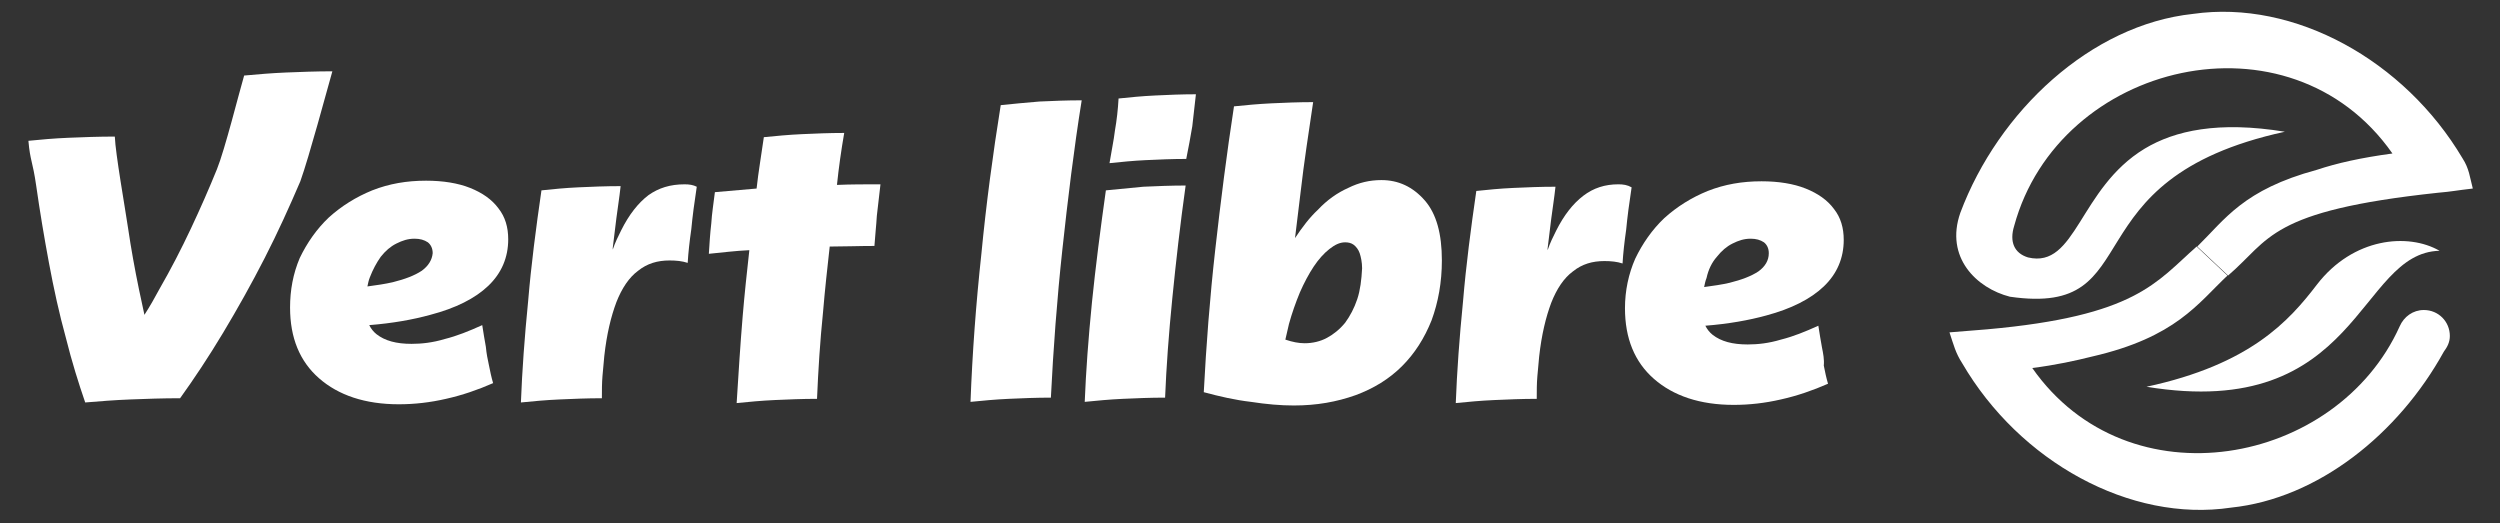
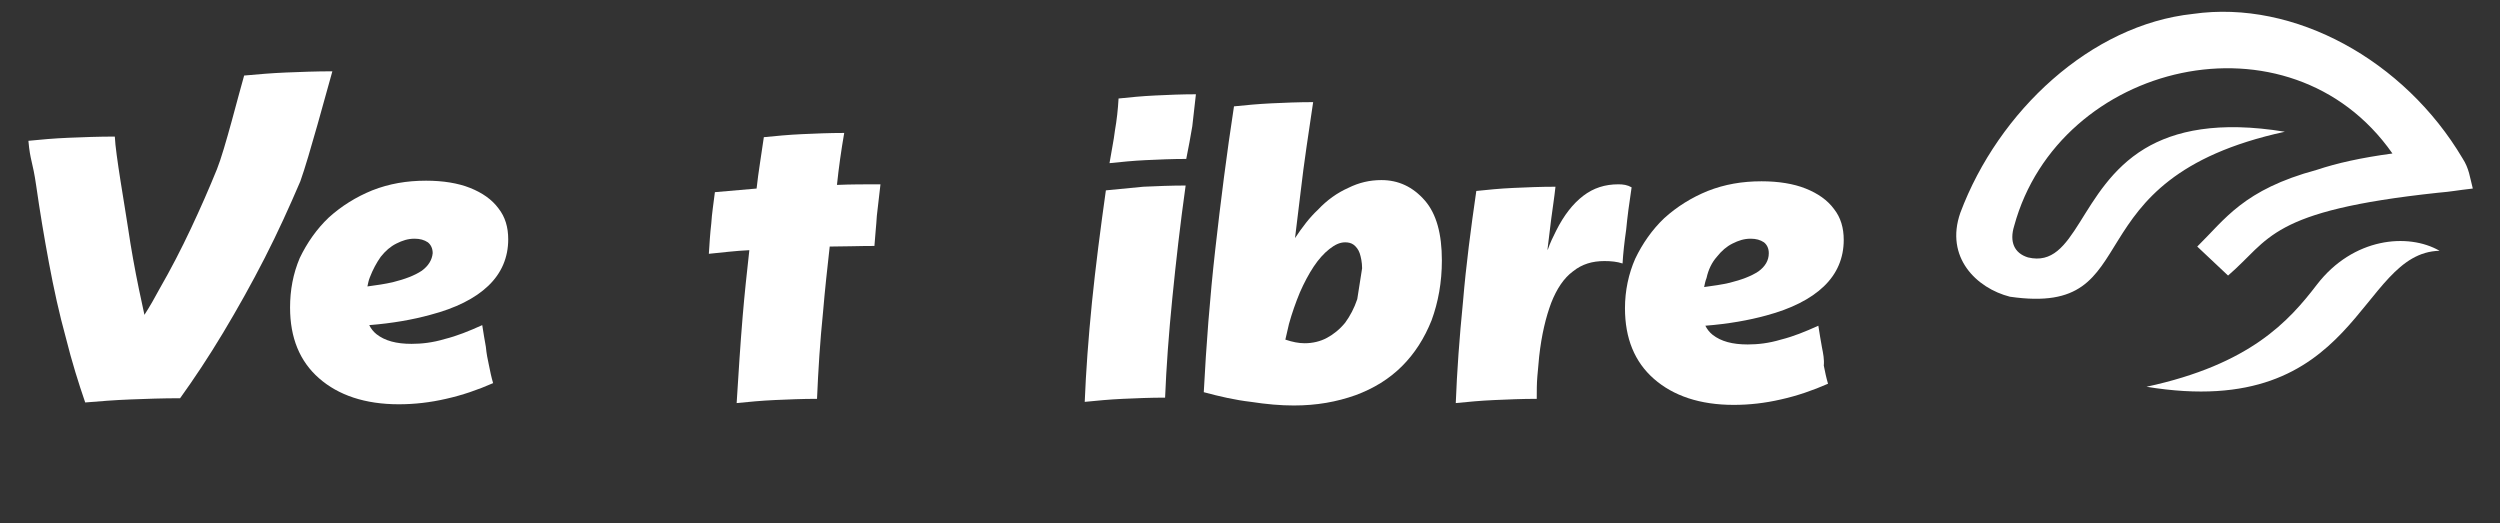
<svg xmlns="http://www.w3.org/2000/svg" version="1.1" id="Calque_1" x="0px" y="0px" viewBox="0 0 413.7 86.6" style="enable-background:new 0 0 413.7 86.6;" xml:space="preserve">
  <rect x="0" y="0" width="413.7" height="86.6" fill="#333333" stroke="none" />
  <style type="text/css">
	.st0{fill:#FFFFFF;}
</style>
  <g>
    <path class="st0" d="M55,11.8c-2.7,0-5.2,0.1-7.7,0.2c-2.4,0.1-4.7,0.3-6.9,0.5c-0.8,2.7-3.2,12.3-4.5,15.5   c-1.3,3.2-2.7,6.4-4.3,9.8c-1.6,3.4-3.3,6.7-5.2,10c-0.8,1.5-1.6,2.9-2.5,4.3c-0.3-1.4-0.6-2.8-0.9-4.2c-0.7-3.4-1.3-6.7-1.8-10.1   c-0.5-3.4-2.1-12.4-2.2-15.2c-2.7,0-5.3,0.1-7.7,0.2c-2.4,0.1-4.6,0.3-6.6,0.5C5,26.7,5.4,26.6,6,30.8c0.6,4.2,1.3,8.4,2.1,12.7   c0.8,4.3,1.7,8.4,2.8,12.4c1,4,2.1,7.5,3.2,10.7c2.4-0.2,4.9-0.4,7.5-0.5c2.6-0.1,5.3-0.2,8.2-0.2c2.3-3.2,4.7-6.8,7.1-10.8   c2.4-4,4.7-8.1,6.9-12.4c2.2-4.3,4.1-8.5,5.9-12.7C51.2,25.8,54,15.3,55,11.8z" />
    <path class="st0" d="M80.8,47.3c2.2-2.1,3.3-4.7,3.3-7.7c0-2-0.5-3.7-1.6-5.1c-1.1-1.5-2.7-2.6-4.7-3.4c-2-0.8-4.5-1.2-7.3-1.2   c-3.2,0-6.1,0.5-8.9,1.6c-2.7,1.1-5.1,2.6-7.2,4.5c-2,1.9-3.6,4.2-4.8,6.7C48.5,45.3,48,48,48,50.9c0,5,1.6,8.9,4.8,11.7   c3.2,2.8,7.6,4.3,13.2,4.3c2.6,0,5.2-0.3,7.8-0.9c2.7-0.6,5.3-1.5,7.8-2.6c-0.3-1-0.5-2-0.7-3c-0.2-0.9-0.4-1.9-0.5-3   c-0.2-1.1-0.4-2.3-0.6-3.6c-2.2,1-4.2,1.8-6.2,2.3c-2,0.6-3.8,0.8-5.5,0.8c-2.5,0-4.4-0.5-5.8-1.6c-0.5-0.4-0.9-0.9-1.2-1.5   c3.8-0.3,7.2-0.9,10.1-1.7C75.4,51,78.6,49.4,80.8,47.3z M69.8,44.8c-1.2,0.8-2.8,1.4-4.8,1.9c-1.3,0.3-2.7,0.5-4.2,0.7   c0.1-0.5,0.2-1,0.4-1.5c0.5-1.3,1.1-2.4,1.8-3.4c0.8-1,1.6-1.7,2.6-2.2c1-0.5,1.9-0.8,3-0.8c0.9,0,1.6,0.2,2.2,0.6   c0.5,0.4,0.8,1,0.8,1.8C71.5,43,70.9,44,69.8,44.8z" />
-     <path class="st0" d="M107.3,32.3c-1.7,1.3-3.2,3.2-4.5,5.8c-0.5,1-1,2-1.4,3.2c0-0.1,0-0.2,0-0.3c0.2-1.6,0.4-3.3,0.6-4.9   c0.2-1.6,0.5-3.4,0.7-5.3c-2.5,0-4.8,0.1-7,0.2s-4.2,0.3-6.1,0.5c-0.9,6.2-1.7,12.3-2.2,18.3c-0.6,6-1,11.6-1.2,16.8   c2-0.2,4.1-0.4,6.4-0.5c2.2-0.1,4.6-0.2,7-0.2c0-1.3,0-2.5,0.1-3.7c0.1-1.2,0.2-2.3,0.3-3.3c0.4-3.6,1.1-6.5,2-8.9   c0.9-2.3,2.1-4.1,3.6-5.2c1.5-1.2,3.2-1.7,5.2-1.7c1.1,0,2.1,0.1,3,0.4c0.1-1.7,0.3-3.5,0.6-5.6c0.2-2.1,0.5-4.4,0.9-7   c-0.6-0.3-1.2-0.4-2-0.4C110.9,30.5,109,31.1,107.3,32.3z" />
    <path class="st0" d="M139.7,22c-2.5,0-4.8,0.1-7,0.2c-2.2,0.1-4.3,0.3-6.3,0.5c-0.4,2.9-0.9,5.7-1.2,8.5c-2.4,0.2-4.7,0.4-6.9,0.6   c-0.2,1.7-0.5,3.5-0.6,5.2c-0.2,1.7-0.3,3.4-0.4,5c2.1-0.2,4.4-0.5,6.7-0.6c-0.4,3.6-0.8,7.3-1.1,10.9c-0.4,4.8-0.7,9.6-1,14.4   c2-0.2,4.1-0.4,6.3-0.5c2.2-0.1,4.6-0.2,7-0.2c0.2-4.7,0.5-9.5,1-14.4c0.3-3.6,0.7-7.2,1.1-10.8c2.3,0,4.8-0.1,7.4-0.1   c0.1-1.6,0.3-3.3,0.4-5c0.2-1.8,0.4-3.5,0.6-5.2c-2.5,0-4.9,0-7.2,0.1C138.8,27.7,139.2,24.9,139.7,22z" />
-     <path class="st0" d="M165.6,17.4c-1.3,8.1-2.4,16.3-3.2,24.6c-0.9,8.3-1.5,16.5-1.8,24.5c2-0.2,4.1-0.4,6.3-0.5   c2.2-0.1,4.6-0.2,7-0.2c0.4-8,1-16.2,1.9-24.5s1.9-16.6,3.2-24.7c-2.5,0-4.8,0.1-7,0.2C169.6,17,167.5,17.2,165.6,17.4z" />
    <path class="st0" d="M185.1,16.3c-0.1,1.8-0.3,3.6-0.6,5.3c-0.2,1.7-0.6,3.5-0.9,5.4c1.9-0.2,3.9-0.4,6-0.5   c2.1-0.1,4.4-0.2,6.7-0.2c0.4-1.9,0.7-3.7,1-5.4c0.2-1.7,0.4-3.5,0.6-5.3c-2.4,0-4.6,0.1-6.7,0.2C189,15.9,187,16.1,185.1,16.3z" />
    <path class="st0" d="M183,31.5c-0.9,6.4-1.7,12.6-2.3,18.5c-0.6,6-1,11.5-1.2,16.5c2-0.2,4.1-0.4,6.3-0.5c2.2-0.1,4.6-0.2,7-0.2   c0.2-5,0.6-10.5,1.2-16.5c0.6-6,1.3-12.2,2.2-18.6c-2.4,0-4.8,0.1-7,0.2C187.1,31.1,185,31.3,183,31.5z" />
-     <path class="st0" d="M228.6,29.8c-1.9,0-3.7,0.4-5.5,1.3c-1.8,0.8-3.5,2-5,3.6c-1.4,1.3-2.6,2.9-3.8,4.7c0.3-2.5,0.6-4.9,0.9-7.4   c0.6-5.3,1.4-10.3,2.1-15.1c-2.4,0-4.8,0.1-6.9,0.2s-4.3,0.3-6.2,0.5c-1.2,7.8-2.2,15.7-3.1,23.7c-0.9,8-1.5,15.9-1.9,23.6   c2.6,0.7,5.2,1.3,7.8,1.6c2.6,0.4,4.9,0.6,7.1,0.6c3.8,0,7.1-0.6,10.2-1.7c3-1.1,5.6-2.7,7.7-4.8c2.1-2.1,3.7-4.6,4.9-7.6   c1.1-3,1.7-6.3,1.7-9.9c0-4.4-0.9-7.7-2.8-9.9C233.8,30.9,231.4,29.8,228.6,29.8z M224.6,49.5c-0.5,1.5-1.2,2.8-2,3.9   c-0.9,1.1-1.9,1.9-3,2.5c-1.1,0.6-2.4,0.9-3.7,0.9c-1,0-2-0.2-3.2-0.6c0.2-0.9,0.4-1.7,0.6-2.6c0.5-1.8,1.1-3.5,1.8-5.2   c0.7-1.6,1.5-3.1,2.3-4.3c0.8-1.2,1.7-2.2,2.6-2.9c0.9-0.7,1.7-1.1,2.6-1.1c0.5,0,1,0.1,1.4,0.4c0.4,0.3,0.8,0.8,1,1.4   c0.2,0.6,0.4,1.5,0.4,2.5C225.3,46.3,225.1,48,224.6,49.5z" />
+     <path class="st0" d="M228.6,29.8c-1.9,0-3.7,0.4-5.5,1.3c-1.8,0.8-3.5,2-5,3.6c-1.4,1.3-2.6,2.9-3.8,4.7c0.3-2.5,0.6-4.9,0.9-7.4   c0.6-5.3,1.4-10.3,2.1-15.1c-2.4,0-4.8,0.1-6.9,0.2s-4.3,0.3-6.2,0.5c-1.2,7.8-2.2,15.7-3.1,23.7c-0.9,8-1.5,15.9-1.9,23.6   c2.6,0.7,5.2,1.3,7.8,1.6c2.6,0.4,4.9,0.6,7.1,0.6c3.8,0,7.1-0.6,10.2-1.7c3-1.1,5.6-2.7,7.7-4.8c2.1-2.1,3.7-4.6,4.9-7.6   c1.1-3,1.7-6.3,1.7-9.9c0-4.4-0.9-7.7-2.8-9.9C233.8,30.9,231.4,29.8,228.6,29.8z M224.6,49.5c-0.5,1.5-1.2,2.8-2,3.9   c-0.9,1.1-1.9,1.9-3,2.5c-1.1,0.6-2.4,0.9-3.7,0.9c-1,0-2-0.2-3.2-0.6c0.2-0.9,0.4-1.7,0.6-2.6c0.5-1.8,1.1-3.5,1.8-5.2   c0.7-1.6,1.5-3.1,2.3-4.3c0.8-1.2,1.7-2.2,2.6-2.9c0.9-0.7,1.7-1.1,2.6-1.1c0.5,0,1,0.1,1.4,0.4c0.4,0.3,0.8,0.8,1,1.4   c0.2,0.6,0.4,1.5,0.4,2.5z" />
    <path class="st0" d="M267.8,30.5c-2.2,0-4.1,0.6-5.8,1.9c-1.7,1.3-3.2,3.2-4.5,5.8c-0.5,1-1,2-1.4,3.2c0-0.1,0-0.2,0-0.3   c0.2-1.6,0.4-3.3,0.6-4.9c0.2-1.6,0.5-3.4,0.7-5.3c-2.5,0-4.8,0.1-7,0.2s-4.2,0.3-6.1,0.5c-0.9,6.2-1.7,12.3-2.2,18.3   c-0.6,6-1,11.6-1.2,16.8c2-0.2,4.1-0.4,6.4-0.5c2.2-0.1,4.6-0.2,7-0.2c0-1.3,0-2.5,0.1-3.7c0.1-1.2,0.2-2.3,0.3-3.3   c0.4-3.6,1.1-6.5,2-8.9c0.9-2.3,2.1-4.1,3.6-5.2c1.5-1.2,3.2-1.7,5.2-1.7c1.1,0,2.1,0.1,3,0.4c0.1-1.7,0.3-3.5,0.6-5.6   c0.2-2.1,0.5-4.4,0.9-7C269.3,30.6,268.6,30.5,267.8,30.5z" />
    <path class="st0" d="M301.5,57.5c-0.2-1.1-0.4-2.3-0.6-3.6c-2.2,1-4.2,1.8-6.2,2.3c-2,0.6-3.8,0.8-5.5,0.8c-2.5,0-4.4-0.5-5.8-1.6   c-0.5-0.4-0.9-0.9-1.2-1.5c3.8-0.3,7.2-0.9,10.1-1.7c4.1-1.1,7.3-2.7,9.5-4.8c2.2-2.1,3.3-4.7,3.3-7.7c0-2-0.5-3.7-1.6-5.1   c-1.1-1.5-2.7-2.6-4.7-3.4c-2-0.8-4.5-1.2-7.3-1.2c-3.2,0-6.1,0.5-8.9,1.6c-2.7,1.1-5.1,2.6-7.2,4.5c-2,1.9-3.6,4.2-4.8,6.7   c-1.1,2.5-1.7,5.3-1.7,8.2c0,5,1.6,8.9,4.8,11.7c3.2,2.8,7.6,4.3,13.2,4.3c2.6,0,5.2-0.3,7.8-0.9c2.7-0.6,5.3-1.5,7.8-2.6   c-0.3-1-0.5-2-0.7-3C301.9,59.5,301.7,58.5,301.5,57.5z M284.1,42.5c0.8-1,1.6-1.7,2.6-2.2c1-0.5,1.9-0.8,3-0.8   c0.9,0,1.6,0.2,2.2,0.6c0.5,0.4,0.8,1,0.8,1.8c0,1.2-0.6,2.2-1.7,3c-1.2,0.8-2.8,1.4-4.8,1.9c-1.3,0.3-2.7,0.5-4.2,0.7   c0.1-0.5,0.2-1,0.4-1.5C282.7,44.6,283.3,43.4,284.1,42.5z" />
  </g>
  <path class="st0" d="M368.7,45.6c7-6,6.7-10.7,34.7-13.7c2.4-0.2,3.1-0.4,5.8-0.7c-0.5-1.9-0.6-3.3-1.7-5  C397.9,10,379.7-0.1,362.9,2.3c-16.9,1.8-32.2,16.1-38.5,32.9c-2.6,7.4,2.7,12.5,8.2,13.9c23.5,3.4,9.2-19.4,45.5-27.3  c-11-1.8-18.2-0.2-23.2,2.8c-10.9,6.6-11.3,19.9-19.3,18c-2.3-0.7-3.1-2.6-2.3-5.2c7.4-27.2,45.6-36.3,62.6-12  c-5.2,0.7-9.2,1.6-12.5,2.7c-12.2,3.3-15.2,8.2-19.8,12.7L368.7,45.6z" />
  <path class="st0" d="M383.4,47.1c-4.6,6-11,13.2-28.2,16.9c35.3,5.8,34.9-22.2,48.5-22.5C398.5,38.5,389.4,39.3,383.4,47.1z" />
-   <path class="st0" d="M405.4,55.6c0-2.4-1.9-4.3-4.3-4.3c-1.8,0-3.3,1.1-4,2.7c-10.4,23.1-44.9,29.6-60.8,6.9  c3.9-0.5,7.1-1.2,9.9-1.9c13.9-3.2,17.5-8.8,22.4-13.4l-5.1-4.8c-6.7,5.9-10,11.5-34.7,13.7c-2.4,0.2-3.6,0.3-6.2,0.5  c0.7,2.1,1,3.4,2.1,5.1c9.5,16.3,27.8,26.4,44.5,23.9c14.4-1.5,27.7-12.2,35.2-25.8C405,57.4,405.4,56.6,405.4,55.6z" />
</svg>